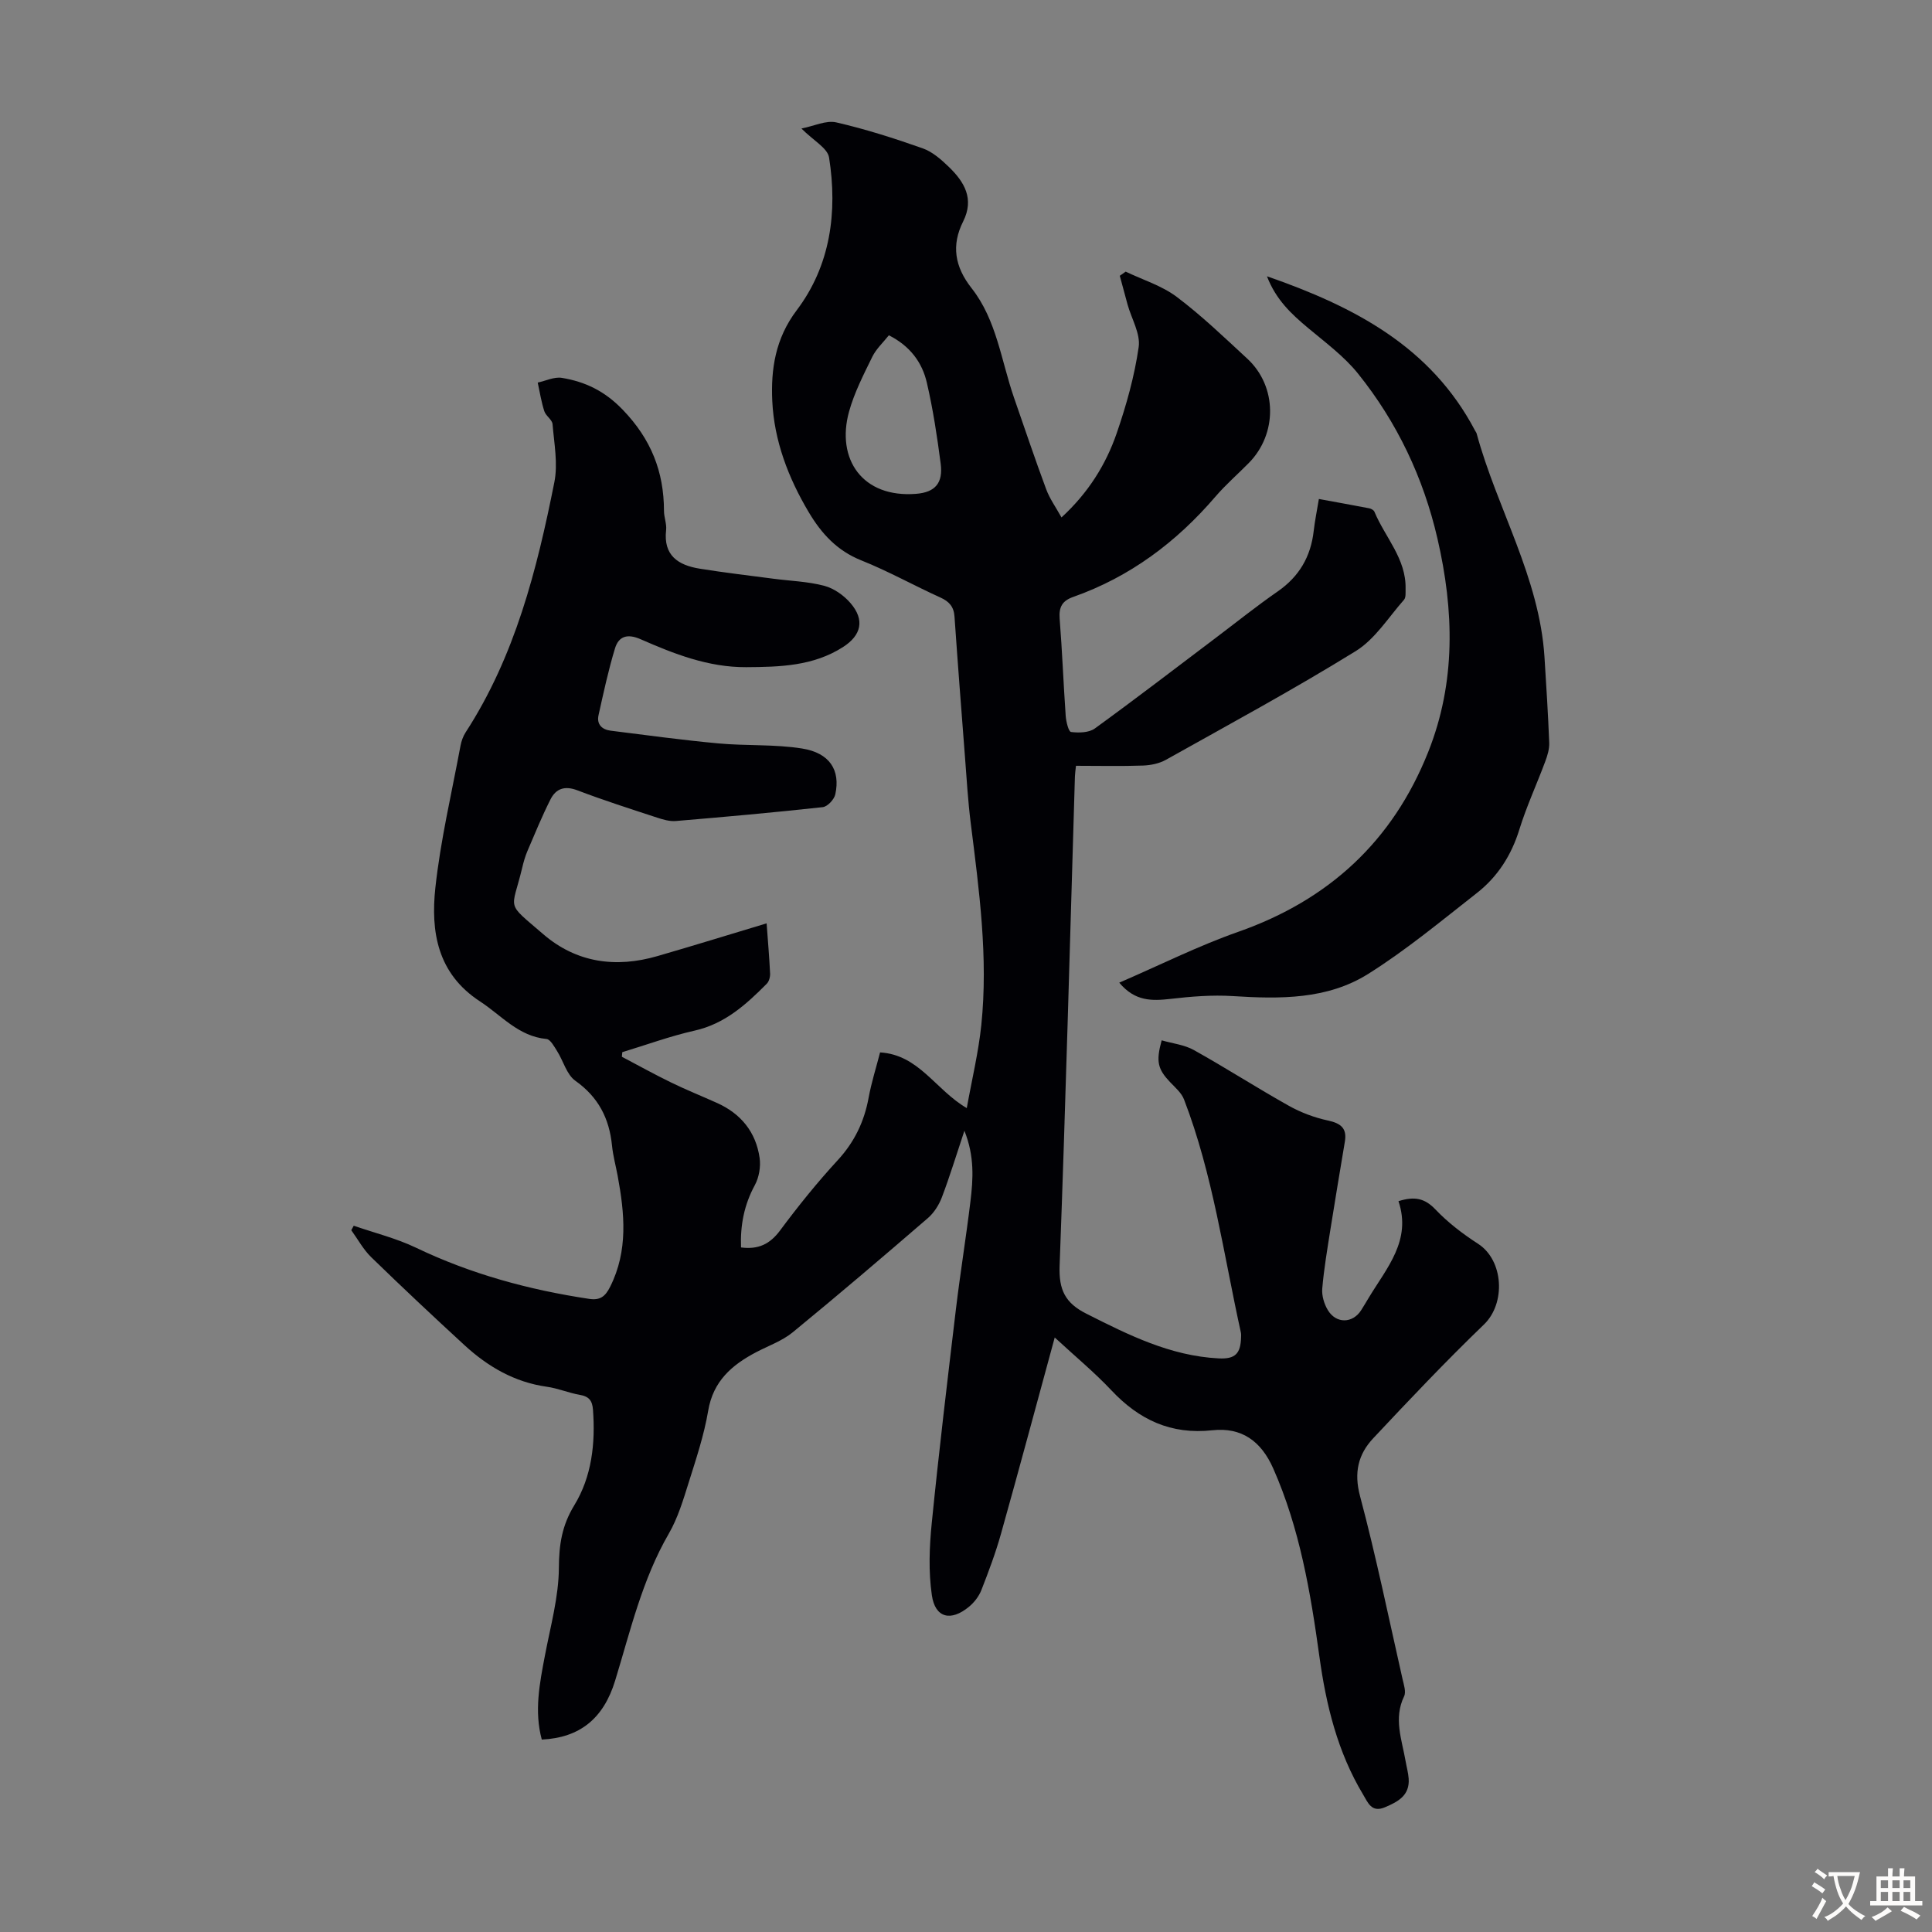
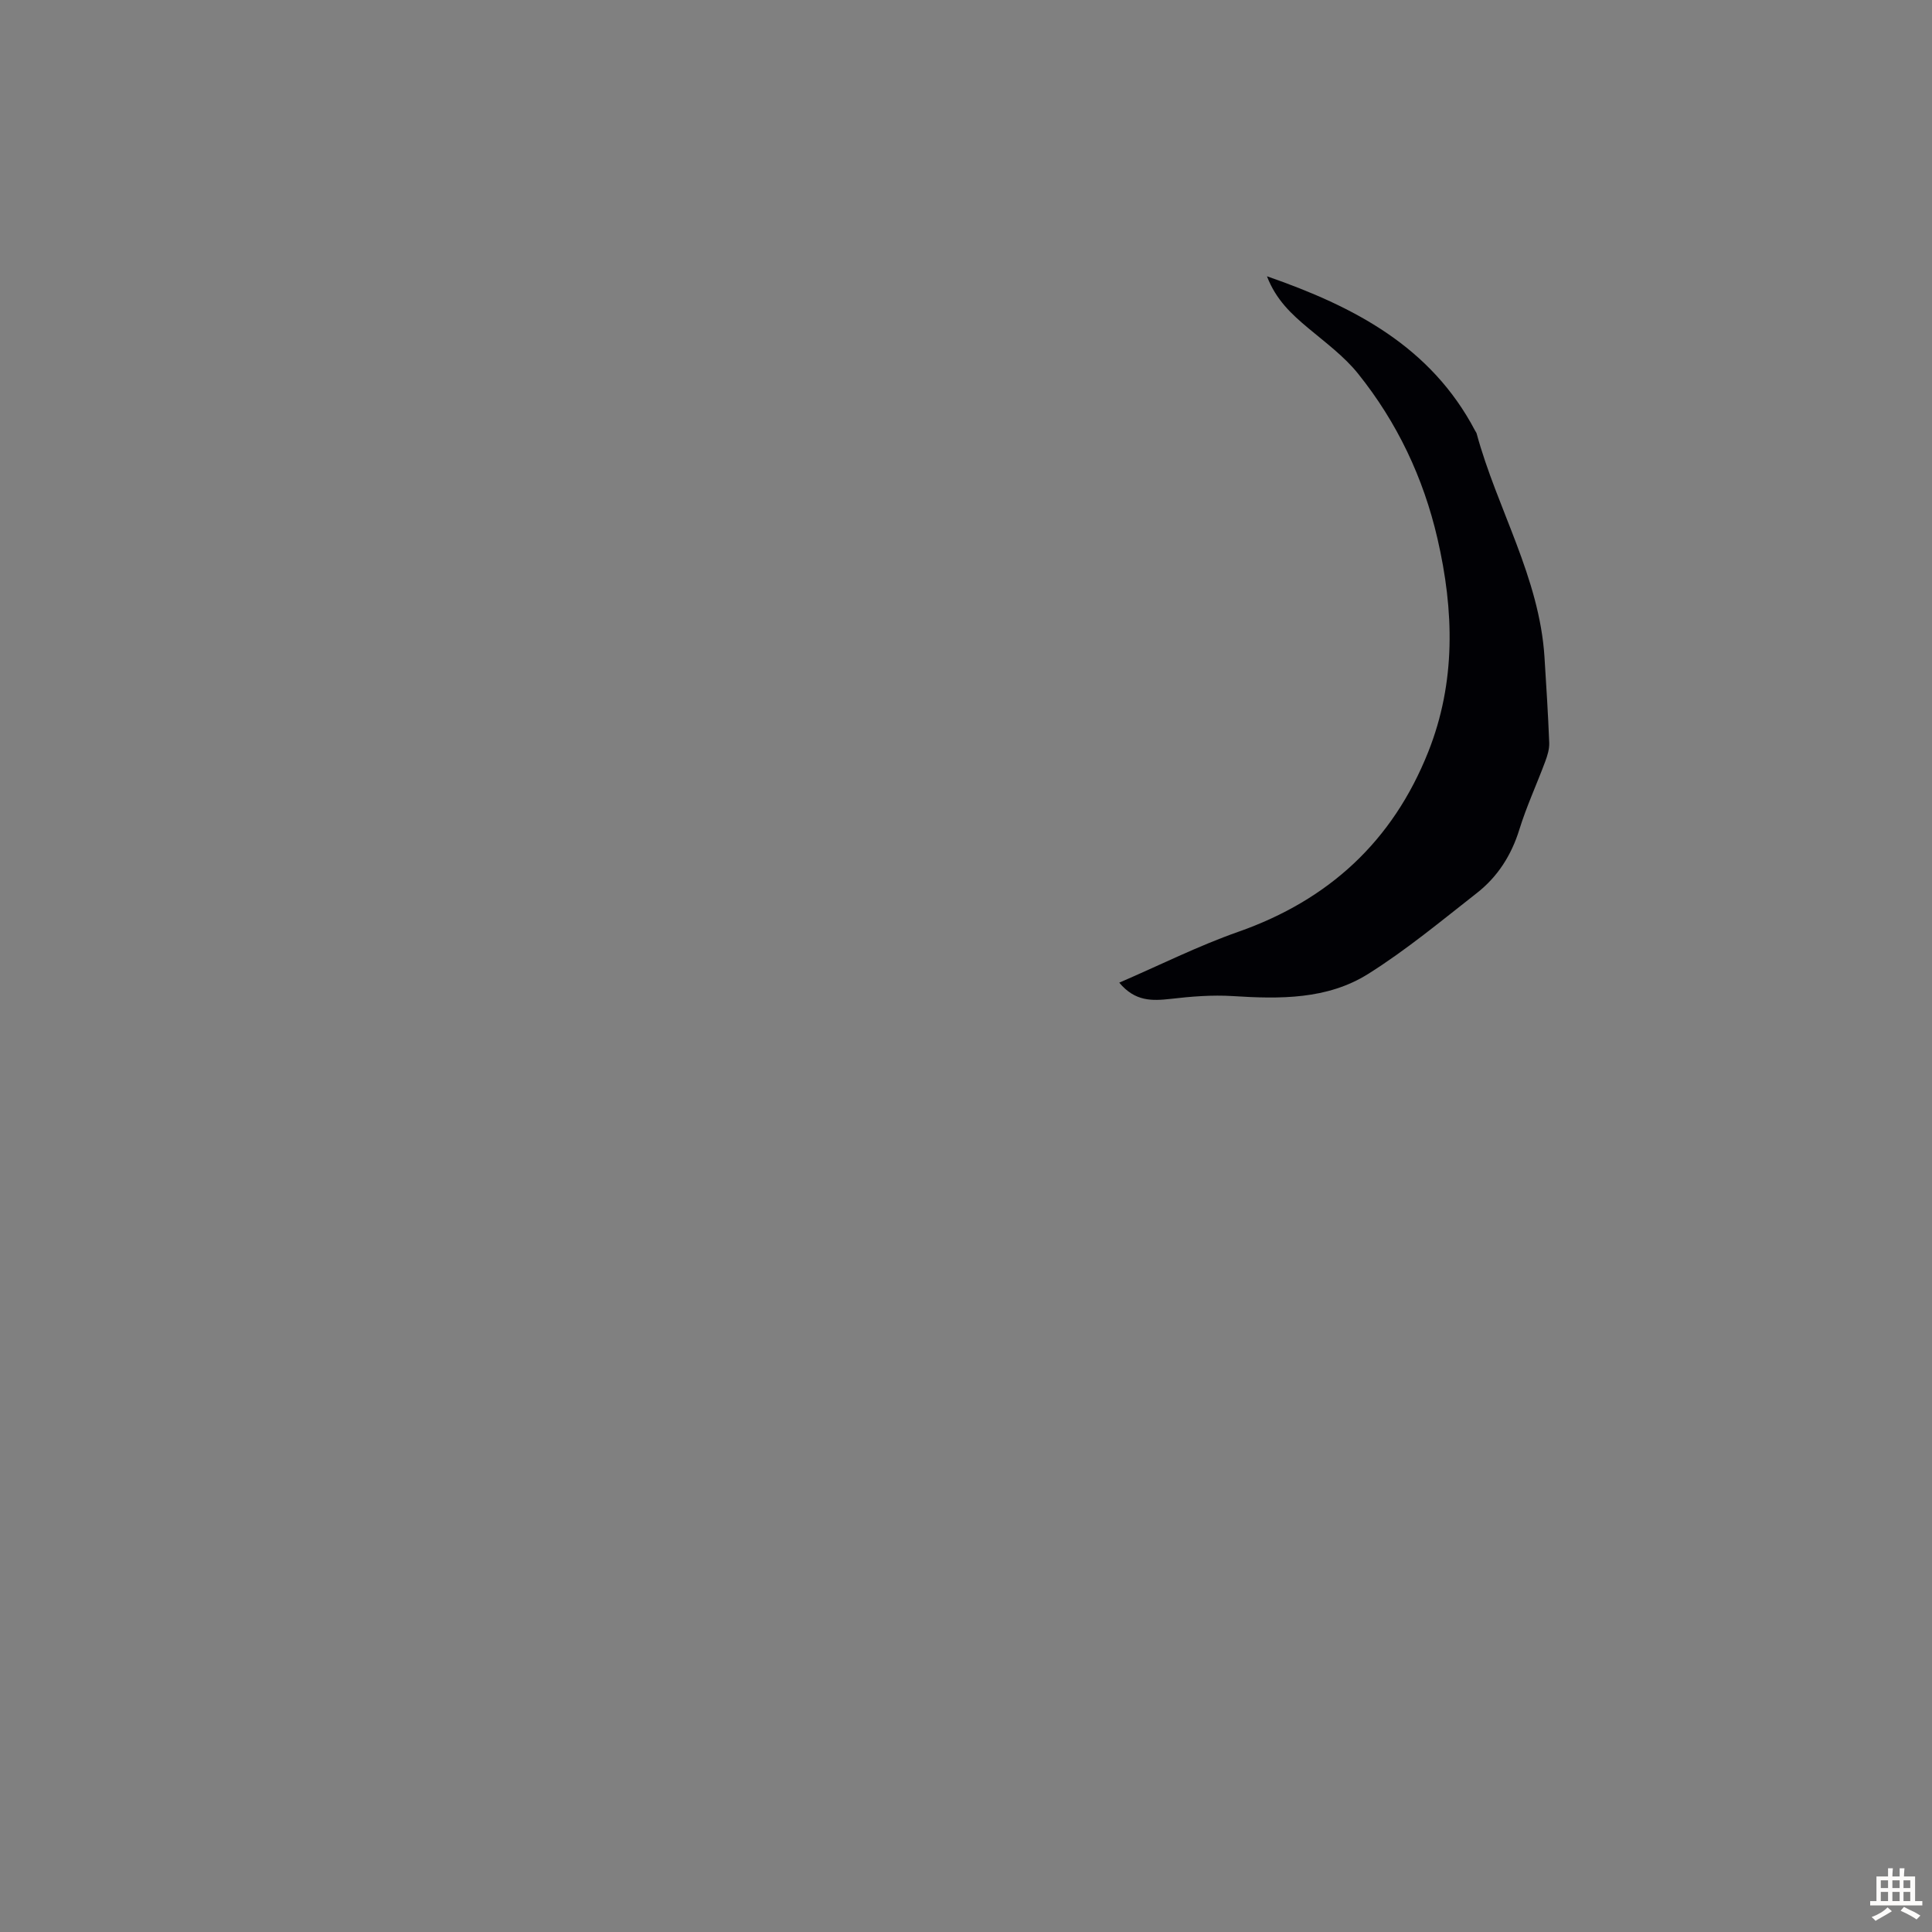
<svg xmlns="http://www.w3.org/2000/svg" enable-background="new 0 0 400 400" viewBox="0 0 400 400">
  <rect x="0" y="0" width="400" height="400" fill="#808080" stroke="none" />
-   <path d="m218.37 276.91c-3.85 14.11-7.4 27.39-11.12 40.62-1.11 3.97-2.57 7.85-4.07 11.69-.51 1.29-1.48 2.55-2.56 3.44-3.76 3.11-7.01 2.33-7.69-2.39-.71-4.89-.52-10-.02-14.94 1.48-14.8 3.25-29.57 5.01-44.34.89-7.43 2.1-14.82 3-22.26.56-4.64.87-9.31-1.25-14.62-1.7 5.09-3.04 9.5-4.67 13.79-.6 1.58-1.63 3.2-2.9 4.3-9.24 7.97-18.52 15.89-27.95 23.62-2.19 1.8-5.04 2.8-7.6 4.14-5.02 2.64-8.9 5.98-9.93 12.13-.85 5.04-2.5 9.97-4.04 14.87-1.13 3.6-2.24 7.33-4.11 10.56-5.52 9.53-7.95 20.11-11.12 30.46-2.41 7.85-7.32 11.8-15.18 12.18-1.59-5.87-.45-11.64.66-17.44 1.14-6.02 2.84-12.07 2.88-18.11.03-4.81.62-8.75 3.19-12.96 3.62-5.92 4.39-12.81 3.87-19.78-.14-1.9-.84-2.76-2.73-3.08-2.3-.4-4.52-1.36-6.83-1.68-6.7-.94-12.22-4.17-17.08-8.64-6.5-5.98-12.94-12.02-19.27-18.18-1.64-1.59-2.77-3.71-4.13-5.59l.51-.93c4.31 1.5 8.81 2.6 12.9 4.56 11.41 5.47 23.41 8.72 35.85 10.59 2.26.34 3.33-.5 4.34-2.52 3.75-7.48 2.99-15.18 1.55-22.96-.39-2.09-.96-4.16-1.17-6.26-.56-5.62-2.82-10.04-7.59-13.42-1.8-1.28-2.48-4.08-3.77-6.13-.61-.96-1.4-2.45-2.21-2.52-5.82-.55-9.32-4.89-13.76-7.78-8.83-5.75-10.23-14.44-9.24-23.55 1.07-9.86 3.38-19.59 5.2-29.37.18-.96.53-1.96 1.06-2.78 10.25-15.8 14.76-33.67 18.37-51.78.77-3.84-.04-8.02-.37-12.03-.08-.94-1.4-1.71-1.71-2.7-.62-1.92-.93-3.93-1.36-5.91 1.67-.36 3.42-1.23 4.98-.98 4.86.8 8.89 2.72 12.62 6.6 5.85 6.07 8.53 12.79 8.54 20.94 0 1.33.59 2.69.44 3.99-.6 5.25 2.51 7.25 6.91 7.97 5.06.82 10.16 1.41 15.24 2.08 3.54.47 7.16.57 10.58 1.47 2.02.53 4.08 1.99 5.46 3.6 2.97 3.46 2.25 6.64-1.57 9.09-6.16 3.94-13.06 4.12-20.05 4.16-7.84.04-14.9-2.74-21.86-5.79-2.71-1.19-4.52-.63-5.29 1.89-1.38 4.54-2.38 9.2-3.41 13.84-.42 1.89.7 2.98 2.51 3.21 7.41.93 14.82 1.94 22.26 2.63 5.77.54 11.66.15 17.36 1.06 5.73.91 7.98 4.47 6.89 9.49-.23 1.06-1.61 2.54-2.6 2.65-10.12 1.11-20.26 2.02-30.4 2.87-1.28.11-2.65-.29-3.9-.7-5.52-1.81-11.06-3.58-16.49-5.65-2.63-1-4.44-.37-5.58 1.88-1.75 3.47-3.23 7.08-4.76 10.66-.48 1.12-.82 2.32-1.1 3.52-2.16 9.04-3.57 6.89 4.37 13.73 6.88 5.92 15.01 7.03 23.63 4.53 7.49-2.17 14.94-4.47 22.61-6.78.27 3.72.56 7.05.72 10.4.03.7-.22 1.63-.69 2.1-4.27 4.3-8.67 8.3-14.94 9.71-5.07 1.14-9.99 2.95-14.97 4.46-.03.32-.06.63-.09.95 3.39 1.78 6.74 3.65 10.18 5.32 3.11 1.52 6.33 2.81 9.49 4.23 4.97 2.22 8.08 6.03 8.85 11.39.26 1.81-.12 4.03-.99 5.64-2.22 4.08-3.03 8.31-2.86 12.9 3.58.47 5.99-.69 8.09-3.52 3.73-5.02 7.68-9.93 11.92-14.53 3.47-3.77 5.5-7.99 6.41-12.96.58-3.15 1.56-6.22 2.37-9.37 8.07.49 11.43 7.72 17.95 11.53 1.06-5.92 2.42-11.52 3.01-17.2 1.45-14.02-.45-27.91-2.19-41.8-.57-4.54-.84-9.11-1.19-13.68-.75-9.69-1.5-19.39-2.17-29.08-.14-2.05-1.09-3.12-2.92-3.95-5.5-2.49-10.79-5.46-16.38-7.69-5.01-2-8.24-5.54-10.87-9.96-4.24-7.12-7.18-14.83-7.56-23.05-.3-6.56.62-12.91 5.07-18.79 6.98-9.24 8.47-20.32 6.69-31.6-.31-1.97-3.26-3.53-5.72-6.01 2.63-.52 5.11-1.75 7.21-1.27 6.06 1.39 12.02 3.3 17.89 5.37 2.02.71 3.84 2.32 5.42 3.85 3.21 3.1 5.31 6.6 2.96 11.29-2.48 4.94-1.74 9.38 1.75 13.82 5.19 6.59 6.12 15 8.78 22.67 2.2 6.33 4.33 12.68 6.66 18.95.72 1.95 1.98 3.69 3.17 5.84 5.51-5.06 9.18-10.9 11.44-17.46 1.99-5.78 3.67-11.77 4.54-17.81.4-2.77-1.48-5.86-2.3-8.81-.55-1.98-1.07-3.97-1.61-5.95.41-.29.81-.57 1.22-.86 3.55 1.7 7.47 2.9 10.55 5.21 5.17 3.89 9.88 8.42 14.64 12.82 6.2 5.74 6.26 15.58.27 21.62-2.28 2.31-4.75 4.46-6.86 6.91-8.08 9.43-17.7 16.64-29.47 20.79-2.29.81-2.98 2.11-2.8 4.5.53 6.69.78 13.41 1.25 20.1.08 1.2.59 3.29 1.11 3.36 1.61.2 3.7.16 4.93-.73 8.42-6.11 16.67-12.45 24.98-18.72 4.29-3.24 8.48-6.6 12.89-9.66 4.45-3.09 6.84-7.21 7.44-12.53.24-2.08.66-4.14 1.07-6.6 3.69.68 7.06 1.28 10.43 1.93.4.08.93.37 1.07.71 2.2 5.3 6.6 9.72 6.45 15.97-.02.77.1 1.78-.33 2.26-3.23 3.66-6 8.16-10 10.63-12.84 7.93-26.12 15.13-39.29 22.5-1.38.77-3.13 1.13-4.73 1.19-4.56.16-9.13.05-13.89.05-.1.93-.2 1.57-.22 2.2-1.02 33.78-1.91 67.57-3.17 101.34-.18 4.93 1.14 7.68 5.53 9.89 8.73 4.41 17.39 8.75 27.4 9.26 3.39.17 4.55-.94 4.64-4.36.01-.33.03-.68-.04-1-3.58-16.17-5.78-32.68-11.77-48.25-.52-1.36-1.82-2.47-2.88-3.58-2.55-2.7-2.97-4.24-1.75-8.66 2.24.65 4.7.91 6.68 2.02 6.64 3.7 13.04 7.83 19.67 11.54 2.48 1.39 5.26 2.43 8.03 3.03 2.65.57 4.03 1.55 3.55 4.38-1.01 6.06-2.03 12.11-2.99 18.17-.64 4.07-1.34 8.15-1.69 12.25-.13 1.45.38 3.17 1.14 4.44 1.72 2.89 5.17 2.81 6.93.02.54-.85 1.05-1.72 1.57-2.58 3.71-6.16 8.88-11.83 6.14-19.97 3.36-1.06 5.45-.59 7.64 1.7 2.59 2.72 5.66 5.07 8.82 7.11 5.33 3.43 5.79 12.35 1.23 16.73-7.88 7.59-15.42 15.55-22.91 23.54-3.12 3.32-4.04 7.1-2.74 11.98 3.33 12.52 5.94 25.24 8.8 37.88.27 1.18.77 2.65.32 3.58-2.21 4.58-.46 8.96.31 13.4.21 1.21.55 2.41.64 3.63.24 3.49-2.19 4.78-4.9 5.93-2.81 1.2-3.55-1-4.53-2.62-5.29-8.79-7.67-18.55-9.05-28.57-1.84-13.32-4.07-26.53-9.56-38.95-2.51-5.67-6.55-8.57-12.6-7.91-8.58.94-15.17-2.17-20.91-8.27-3.5-3.72-7.47-7-11.73-10.94zm-34.34-207.49c-1.19 1.5-2.63 2.82-3.43 4.45-1.81 3.7-3.73 7.43-4.82 11.37-2.69 9.77 2.73 17.9 13.92 17 3.95-.32 5.57-2.27 5.06-6.22-.73-5.62-1.58-11.25-2.86-16.76-.97-4.24-3.5-7.64-7.87-9.84z" fill="#010105" />
  <path d="m231.73 203.45c8.43-3.64 16.34-7.61 24.62-10.52 18.77-6.59 31.99-18.77 39.34-37.23 5.77-14.48 5.36-29.3 1.92-44.19-2.91-12.61-8.36-24.09-16.44-34.15-2.89-3.6-6.76-6.45-10.34-9.45-3.43-2.87-6.65-5.83-8.52-10.71 18.1 6.29 33.95 14.57 43.09 31.96.1.2.26.38.32.59 4.23 15.57 13 29.77 14.05 46.3.37 5.91.75 11.83.98 17.74.05 1.28-.37 2.65-.83 3.88-1.75 4.71-3.88 9.3-5.36 14.09-1.65 5.33-4.5 9.77-8.79 13.13-7.37 5.77-14.62 11.8-22.52 16.76-8.47 5.31-18.26 5.2-28 4.58-4.28-.27-8.63.08-12.9.58-3.83.42-7.33.57-10.62-3.36z" fill="#010105" />
  <g fill="#fcfbfa">
-     <path d="m377.9 391.2c-.2.3-.4.5-.6.8-.7-.6-1.4-1-2.2-1.5.2-.3.4-.5.5-.8.6.4 1.4.8 2.3 1.5zm-1.8 6.1c-.2-.2-.5-.4-.9-.6.4-.6.8-1.2 1.2-1.9s.7-1.3.9-1.9c.3.3.5.5.8.7-.7 1.3-1.4 2.6-2 3.7zm2.2-9c-.3.3-.5.5-.6.8-.6-.6-1.3-1.1-2-1.5.3-.3.5-.5.6-.7.6.5 1.3.9 2 1.4zm.3.2v-.9h2 4.5c-.3 1.3-.6 2.5-1 3.6s-.9 2.1-1.4 3c.4.5 1 1 1.6 1.4s1.2.8 1.9 1.1c-.3.2-.5.4-.8.8-.4-.3-1-.7-1.6-1.2s-1.2-1.1-1.6-1.6c-.5.6-1.1 1.1-1.7 1.6s-1.4.9-2.1 1.4c-.1-.3-.3-.5-.7-.8.6-.2 1.2-.5 1.9-1s1.4-1.1 2-1.8c-.5-.8-.9-1.6-1.2-2.5s-.6-2-.8-3.2c-.4.1-.7.1-1 .1zm2.5 2.7c.3 1 .7 1.7 1 2.2.3-.5.6-1.1 1-2s.6-1.9.9-3h-3.2-.4c.1.9.3 1.8.7 2.8z" />
    <path d="m396.5 388.5v1.5 3.6h1.5v.9c-.4 0-1 0-1.7 0h-7.9c-.5 0-.9 0-1.2 0v-.9h1.3v-3.5c0-.7 0-1.2 0-1.6h2.4c0-.8 0-1.4 0-1.7h1c0 .3-.1.8-.1 1.7h1.5c0-.8 0-1.4 0-1.7h1c0 .3-.1.9-.1 1.7zm-8.2 9.2c-.2-.3-.5-.5-.8-.8.8-.3 1.4-.6 1.9-.9s1-.7 1.4-1.1c.3.3.6.5.9.8-1.6 1-2.8 1.6-3.4 2zm2.6-6.8v-1.6h-1.5v1.6zm0 2.7v-1.9h-1.5v1.9zm2.4-2.7v-1.6h-1.5v1.6zm0 2.7v-1.9h-1.5v1.9zm.2 2 .7-.8c.4.2.9.5 1.6.8s1.3.7 1.8 1c-.3.3-.5.5-.8.8-.4-.3-1.5-1-3.3-1.8zm2-4.7v-1.6h-1.4v1.6zm0 2.7v-1.9h-1.4v1.9z" />
  </g>
</svg>